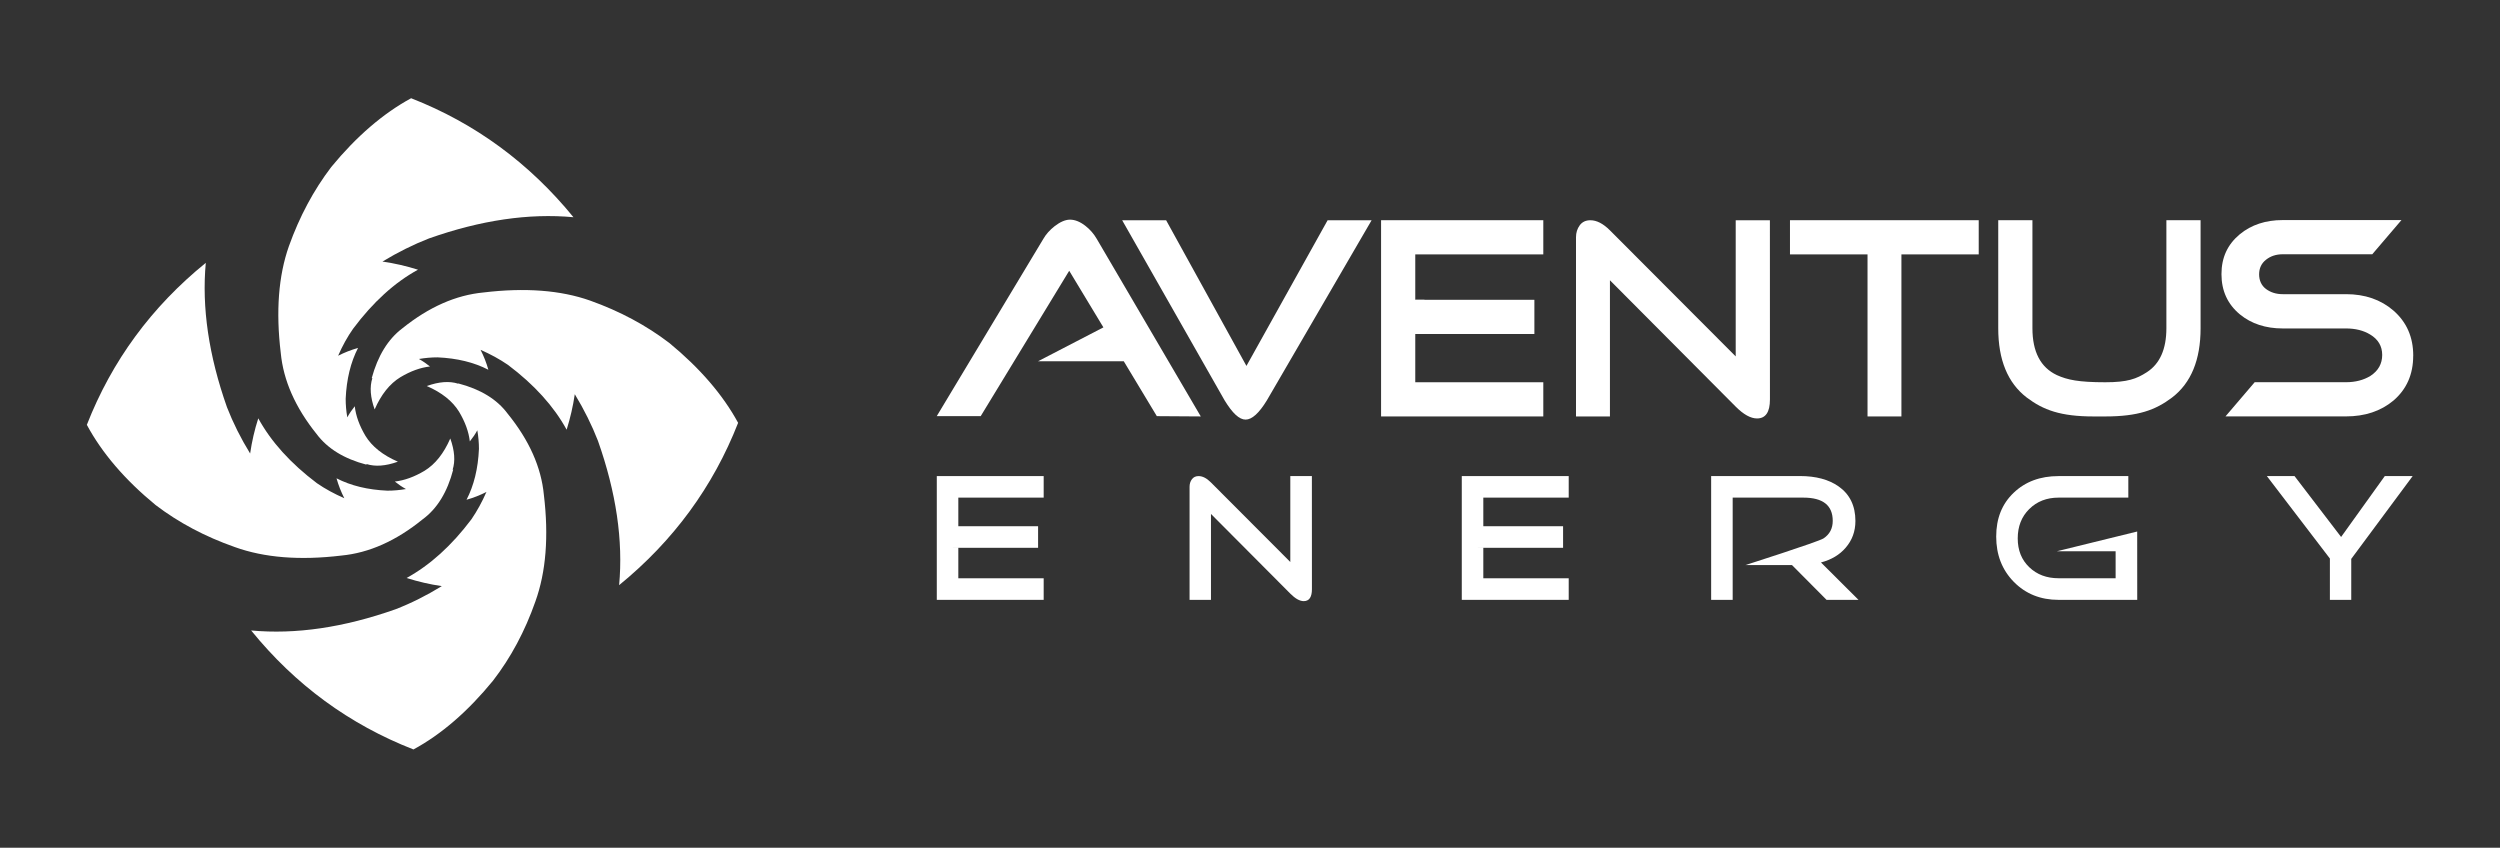
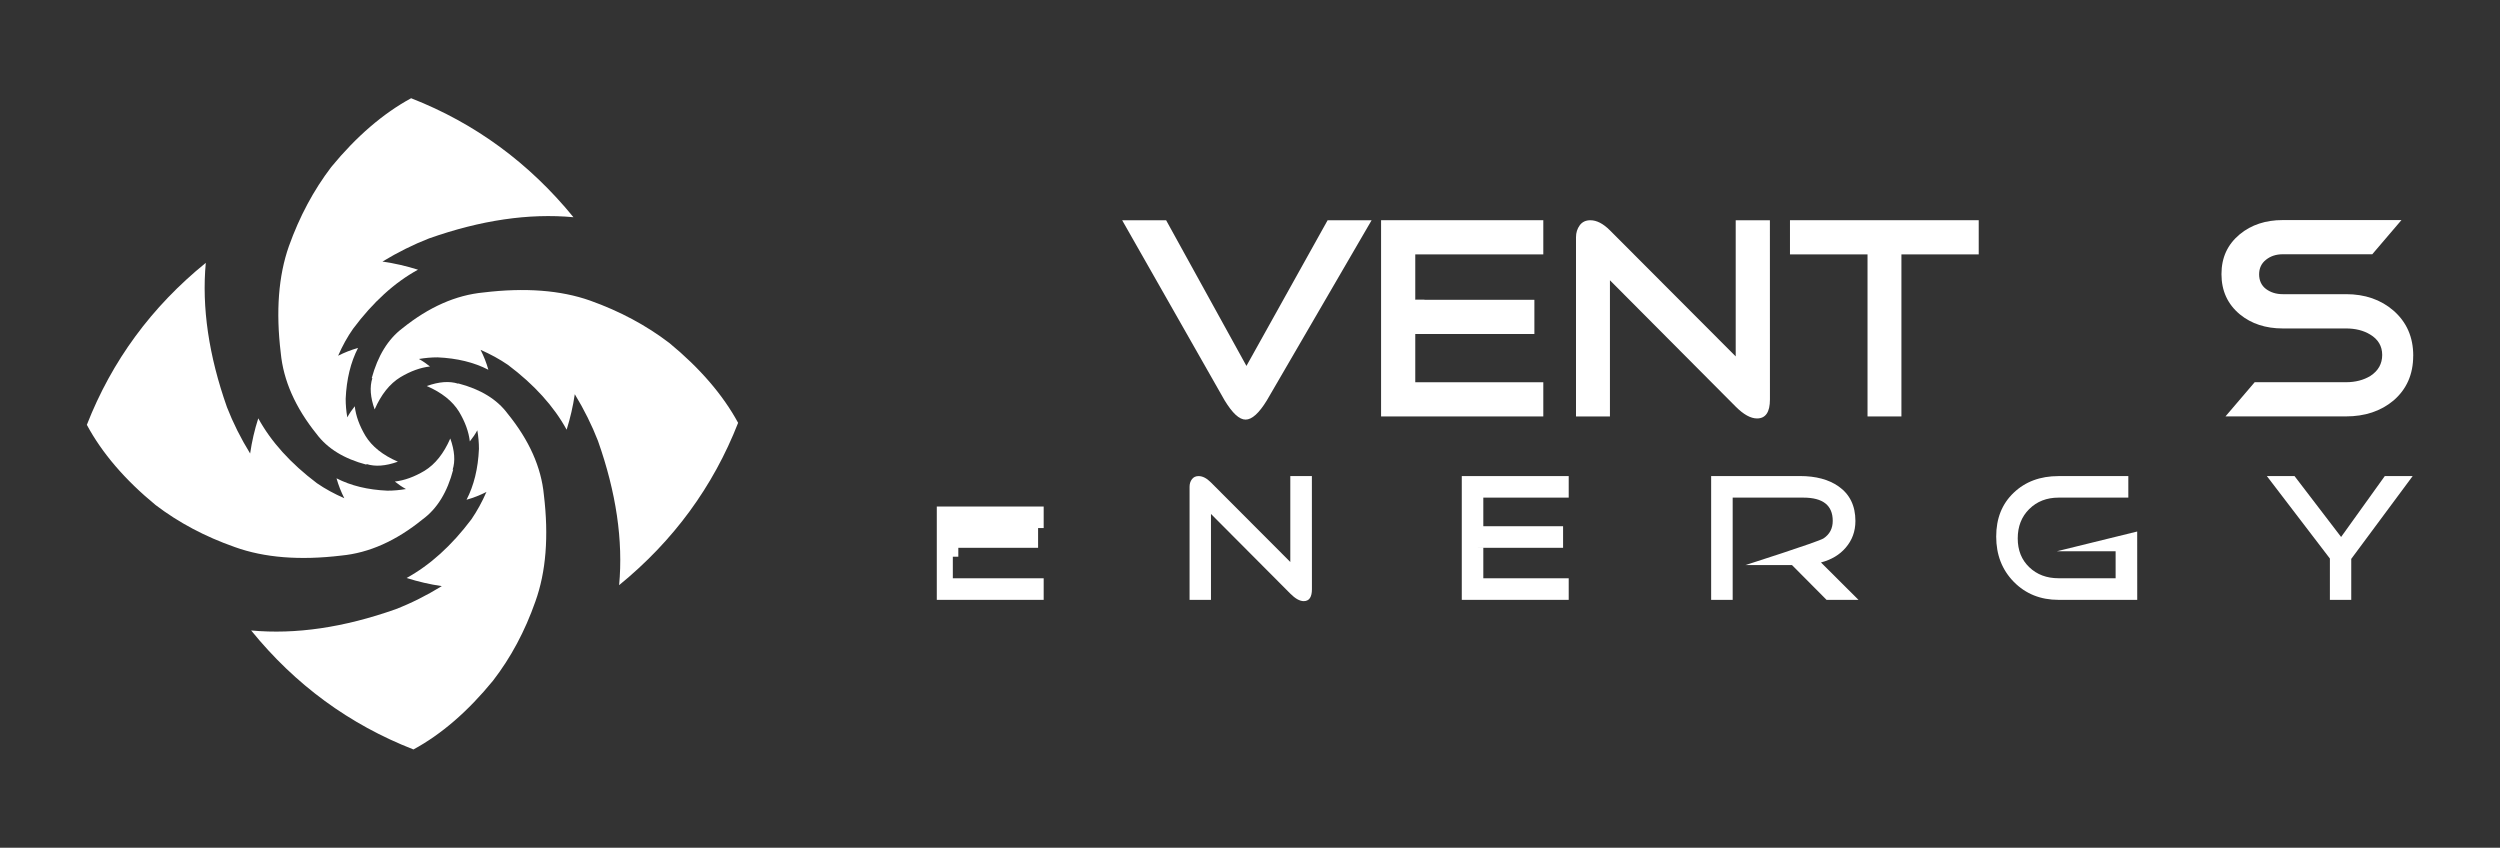
<svg xmlns="http://www.w3.org/2000/svg" id="Layer_1" version="1.1" viewBox="0 0 586.39 198.84">
  <rect x="0" y="0" width="586.39" height="198.84" fill="#333333" stroke="none" />
  <defs>
    <style>
      .st0 {
        fill: #fff;
      }
    </style>
  </defs>
  <g>
    <path class="st0" d="M93.3,108.28c-3.52-1.53-6.04-3.54-7.57-6.03-1.43-2.4-2.26-4.71-2.52-6.96-.66.82-1.25,1.68-1.75,2.6-.26-1.48-.38-2.93-.38-4.35.2-4.59,1.17-8.57,2.9-11.93-1.63.46-3.18,1.07-4.67,1.83,1.02-2.34,2.19-4.46,3.52-6.34,4.65-6.22,9.72-10.84,15.21-13.84-2.75-.87-5.53-1.5-8.33-1.91,3.62-2.19,7.26-4,10.93-5.43,12.14-4.28,23.42-5.94,33.87-4.97-10.4-12.74-23.09-22.05-38.08-27.91-6.57,3.57-12.82,8.95-18.73,16.13-4.12,5.41-7.44,11.59-9.94,18.58-2.44,6.93-3.08,15.27-1.91,25.01.61,6.47,3.41,12.82,8.41,19.04,2.55,3.41,6.45,5.81,11.7,7.19v-.15c2.04.66,4.49.48,7.34-.54" />
    <path class="st0" d="M100.11,90.55c3.52,1.53,6.04,3.54,7.57,6.03,1.43,2.4,2.27,4.72,2.52,6.96.66-.82,1.25-1.68,1.76-2.61.25,1.48.38,2.94.38,4.36-.2,4.59-1.17,8.57-2.91,11.93,1.63-.46,3.19-1.07,4.67-1.84-1.02,2.34-2.2,4.49-3.52,6.42-4.64,6.17-9.71,10.75-15.21,13.77,2.7.86,5.45,1.5,8.26,1.91-3.57,2.19-7.19,4.01-10.86,5.43-12.13,4.28-23.42,5.94-33.86,4.97,10.34,12.74,23.04,22.04,38.07,27.91,6.58-3.57,12.79-8.95,18.66-16.13,4.18-5.41,7.49-11.6,9.94-18.58,2.49-6.93,3.16-15.27,1.99-25-.61-6.47-3.44-12.82-8.49-19.04-2.49-3.37-6.36-5.74-11.61-7.11v.07c-2.05-.66-4.49-.48-7.34.54" />
    <path class="st0" d="M87.87,96.05c1.53-3.52,3.54-6.04,6.04-7.57,2.39-1.43,4.71-2.27,6.95-2.52-.82-.66-1.68-1.25-2.6-1.76,1.48-.25,2.93-.38,4.36-.38,4.59.2,8.57,1.17,11.93,2.91-.46-1.63-1.07-3.19-1.83-4.67,2.34,1.02,4.49,2.2,6.42,3.52,6.17,4.64,10.76,9.71,13.77,15.21.86-2.76,1.5-5.53,1.91-8.33,2.19,3.61,4,7.26,5.43,10.93,4.29,12.13,5.94,23.42,4.97,33.86,12.74-10.39,22.04-23.08,27.91-38.07-3.57-6.57-8.95-12.82-16.13-18.73-5.41-4.13-11.59-7.45-18.57-9.94-6.94-2.45-15.27-3.08-25.01-1.91-6.48.61-12.82,3.41-19.04,8.41-3.37,2.55-5.76,6.44-7.19,11.69h.15c-.66,2.05-.48,4.49.54,7.34" />
    <path class="st0" d="M105.61,102.86c-1.53,3.52-3.54,6.04-6.04,7.57-2.4,1.43-4.71,2.26-6.96,2.52.82.66,1.68,1.25,2.61,1.76-1.48.25-2.94.38-4.36.38-4.59-.2-8.57-1.17-11.93-2.9.46,1.63,1.07,3.18,1.83,4.67-2.34-1.02-4.49-2.19-6.42-3.52-6.17-4.65-10.75-9.72-13.76-15.22-.87,2.7-1.5,5.45-1.91,8.25-2.19-3.56-4-7.18-5.43-10.85-4.28-12.13-5.94-23.42-4.97-33.87-12.74,10.34-22.04,23.01-27.9,38,3.57,6.63,8.94,12.9,16.13,18.81,5.41,4.12,11.6,7.41,18.58,9.86,6.93,2.5,15.26,3.16,25,1.99,6.48-.62,12.82-3.44,19.04-8.49,3.41-2.49,5.81-6.39,7.19-11.7l-.15.08c.66-2.04.48-4.49-.54-7.34" />
  </g>
-   <path class="st0" d="M223.27,128.49h20.22v-5.06h-20.22v5.06ZM219.73,111.66v29.04h25.07v-5.06h-20.02v-7.14h-1.29v-5.06h1.29v-6.72h20.02v-5.05h-25.07Z" />
+   <path class="st0" d="M223.27,128.49h20.22v-5.06h-20.22v5.06ZM219.73,111.66v29.04h25.07v-5.06h-20.02h-1.29v-5.06h1.29v-6.72h20.02v-5.05h-25.07Z" />
  <path class="st0" d="M307.72,138.19c0,1.87-.64,2.81-1.92,2.81-.93,0-1.98-.58-3.14-1.75l-18.62-18.7v20.15h-5.02v-26.53c0-.68.18-1.27.55-1.76.37-.5.89-.74,1.57-.74.93,0,1.9.49,2.89,1.49l18.62,18.66v-20.15h5.06" />
  <path class="st0" d="M345.92,128.49h20.71v-5.06h-20.71v5.06ZM342.87,111.66v29.04h25.08v-5.06h-20.03v-7.14h-1.29v-5.06h1.29v-6.72h20.03v-5.05h-25.08Z" />
  <g>
    <path class="st0" d="M435.92,140.7h-7.49l-8.11-8.16h-10.93s17.05-5.43,18.32-6.25c1.45-.96,2.17-2.33,2.17-4.12,0-3.63-2.29-5.45-6.89-5.45h-16.58v23.98h-5.05v-29.04h20.83c3.74,0,6.75.81,9.05,2.42,2.63,1.84,3.96,4.55,3.96,8.12,0,2.44-.77,4.53-2.3,6.29-1.41,1.64-3.34,2.8-5.78,3.44" />
    <path class="st0" d="M501.3,140.7h-18.45c-4.22,0-7.72-1.4-10.49-4.21-2.76-2.81-4.14-6.35-4.14-10.63s1.37-7.68,4.1-10.28c2.73-2.61,6.24-3.91,10.52-3.91h16.37v5.05h-16.37c-2.78,0-5.07.9-6.87,2.68-1.8,1.78-2.7,4.08-2.7,6.88s.9,5.03,2.7,6.76c1.8,1.73,4.09,2.59,6.87,2.59h13.39v-6.33h-13.77l18.83-4.63" />
  </g>
  <polygon class="st0" points="559.37 111.66 549.12 125.95 538.19 111.66 531.7 111.66 546.49 131.01 546.49 140.7 551.5 140.7 551.5 131.09 565.91 111.66 559.37 111.66" />
  <g>
-     <path class="st0" d="M281.65,97.68l-10.31-.07-7.75-12.87h-20.12l15.34-7.95-8.02-13.28-20.76,34.1h-10.31l25-41.58c.62-1.08,1.5-2.07,2.63-2.96,1.34-1.04,2.56-1.55,3.63-1.55,1.17,0,2.39.5,3.64,1.48,1.08.85,1.96,1.87,2.63,3.03" />
    <path class="st0" d="M321.72,51.66l-24.57,42.25c-1.84,3.01-3.5,4.51-4.99,4.51s-3.08-1.5-4.92-4.51l-24.03-42.25h10.31l18.84,34.17,19.04-34.17" />
  </g>
  <g>
    <rect class="st0" x="331.96" y="70.32" width="27.94" height="8.02" />
    <polygon class="st0" points="361.99 59.67 361.99 51.65 323.94 51.65 323.94 97.68 361.99 97.68 361.99 89.66 331.96 89.66 331.96 78.34 334.12 78.34 334.12 70.32 331.96 70.32 331.96 59.67 361.99 59.67" />
  </g>
  <path class="st0" d="M415.15,93.7c0,2.97-1.01,4.45-3.03,4.45-1.48,0-3.15-.92-4.99-2.76l-29.51-29.65v31.95h-7.96v-42.05c0-1.08.3-2.01.88-2.8.58-.79,1.42-1.18,2.49-1.18,1.48,0,3.01.79,4.58,2.36l29.51,29.58v-31.94h8.02" />
  <polyline class="st0" points="464.12 59.67 445.99 59.67 445.99 97.68 438.04 97.68 438.04 59.67 419.85 59.67 419.85 51.65 464.12 51.65" />
  <g>
-     <path class="st0" d="M516.16,76.99c0,7.41-2.22,12.82-6.67,16.24-3.91,2.96-7.99,4.45-15.68,4.45h-2.76c-7.69,0-11.77-1.49-15.68-4.45-4.45-3.42-6.67-8.83-6.67-16.24v-25.34h8.02v25.34c0,5.53,1.91,9.19,5.73,10.99,2.47,1.12,5.11,1.68,11.36,1.68,5.21,0,7.32-.79,9.75-2.36,3.05-1.97,4.58-5.41,4.58-10.31v-25.34h8.02" />
    <path class="st0" d="M566.03,83.46c0,4.35-1.55,7.86-4.65,10.51-2.97,2.47-6.67,3.7-11.12,3.7h-28.26l6.85-8.02h21.42c2.2,0,4.11-.49,5.73-1.48,1.85-1.21,2.76-2.85,2.76-4.92s-.95-3.66-2.83-4.79c-1.57-.95-3.46-1.42-5.66-1.42h-14.85c-4,0-7.35-1.1-10.04-3.3-2.87-2.38-4.32-5.52-4.32-9.44s1.44-6.98,4.32-9.37c2.69-2.2,6.04-3.31,10.04-3.31h27.86l-6.85,8.02h-21.01c-1.53,0-2.84.43-3.91,1.28-1.08.85-1.62,2-1.62,3.43s.54,2.63,1.62,3.44c1.08.8,2.38,1.21,3.91,1.21h14.85c4.45,0,8.15,1.28,11.12,3.84,3.1,2.7,4.65,6.23,4.65,10.58" />
  </g>
</svg>